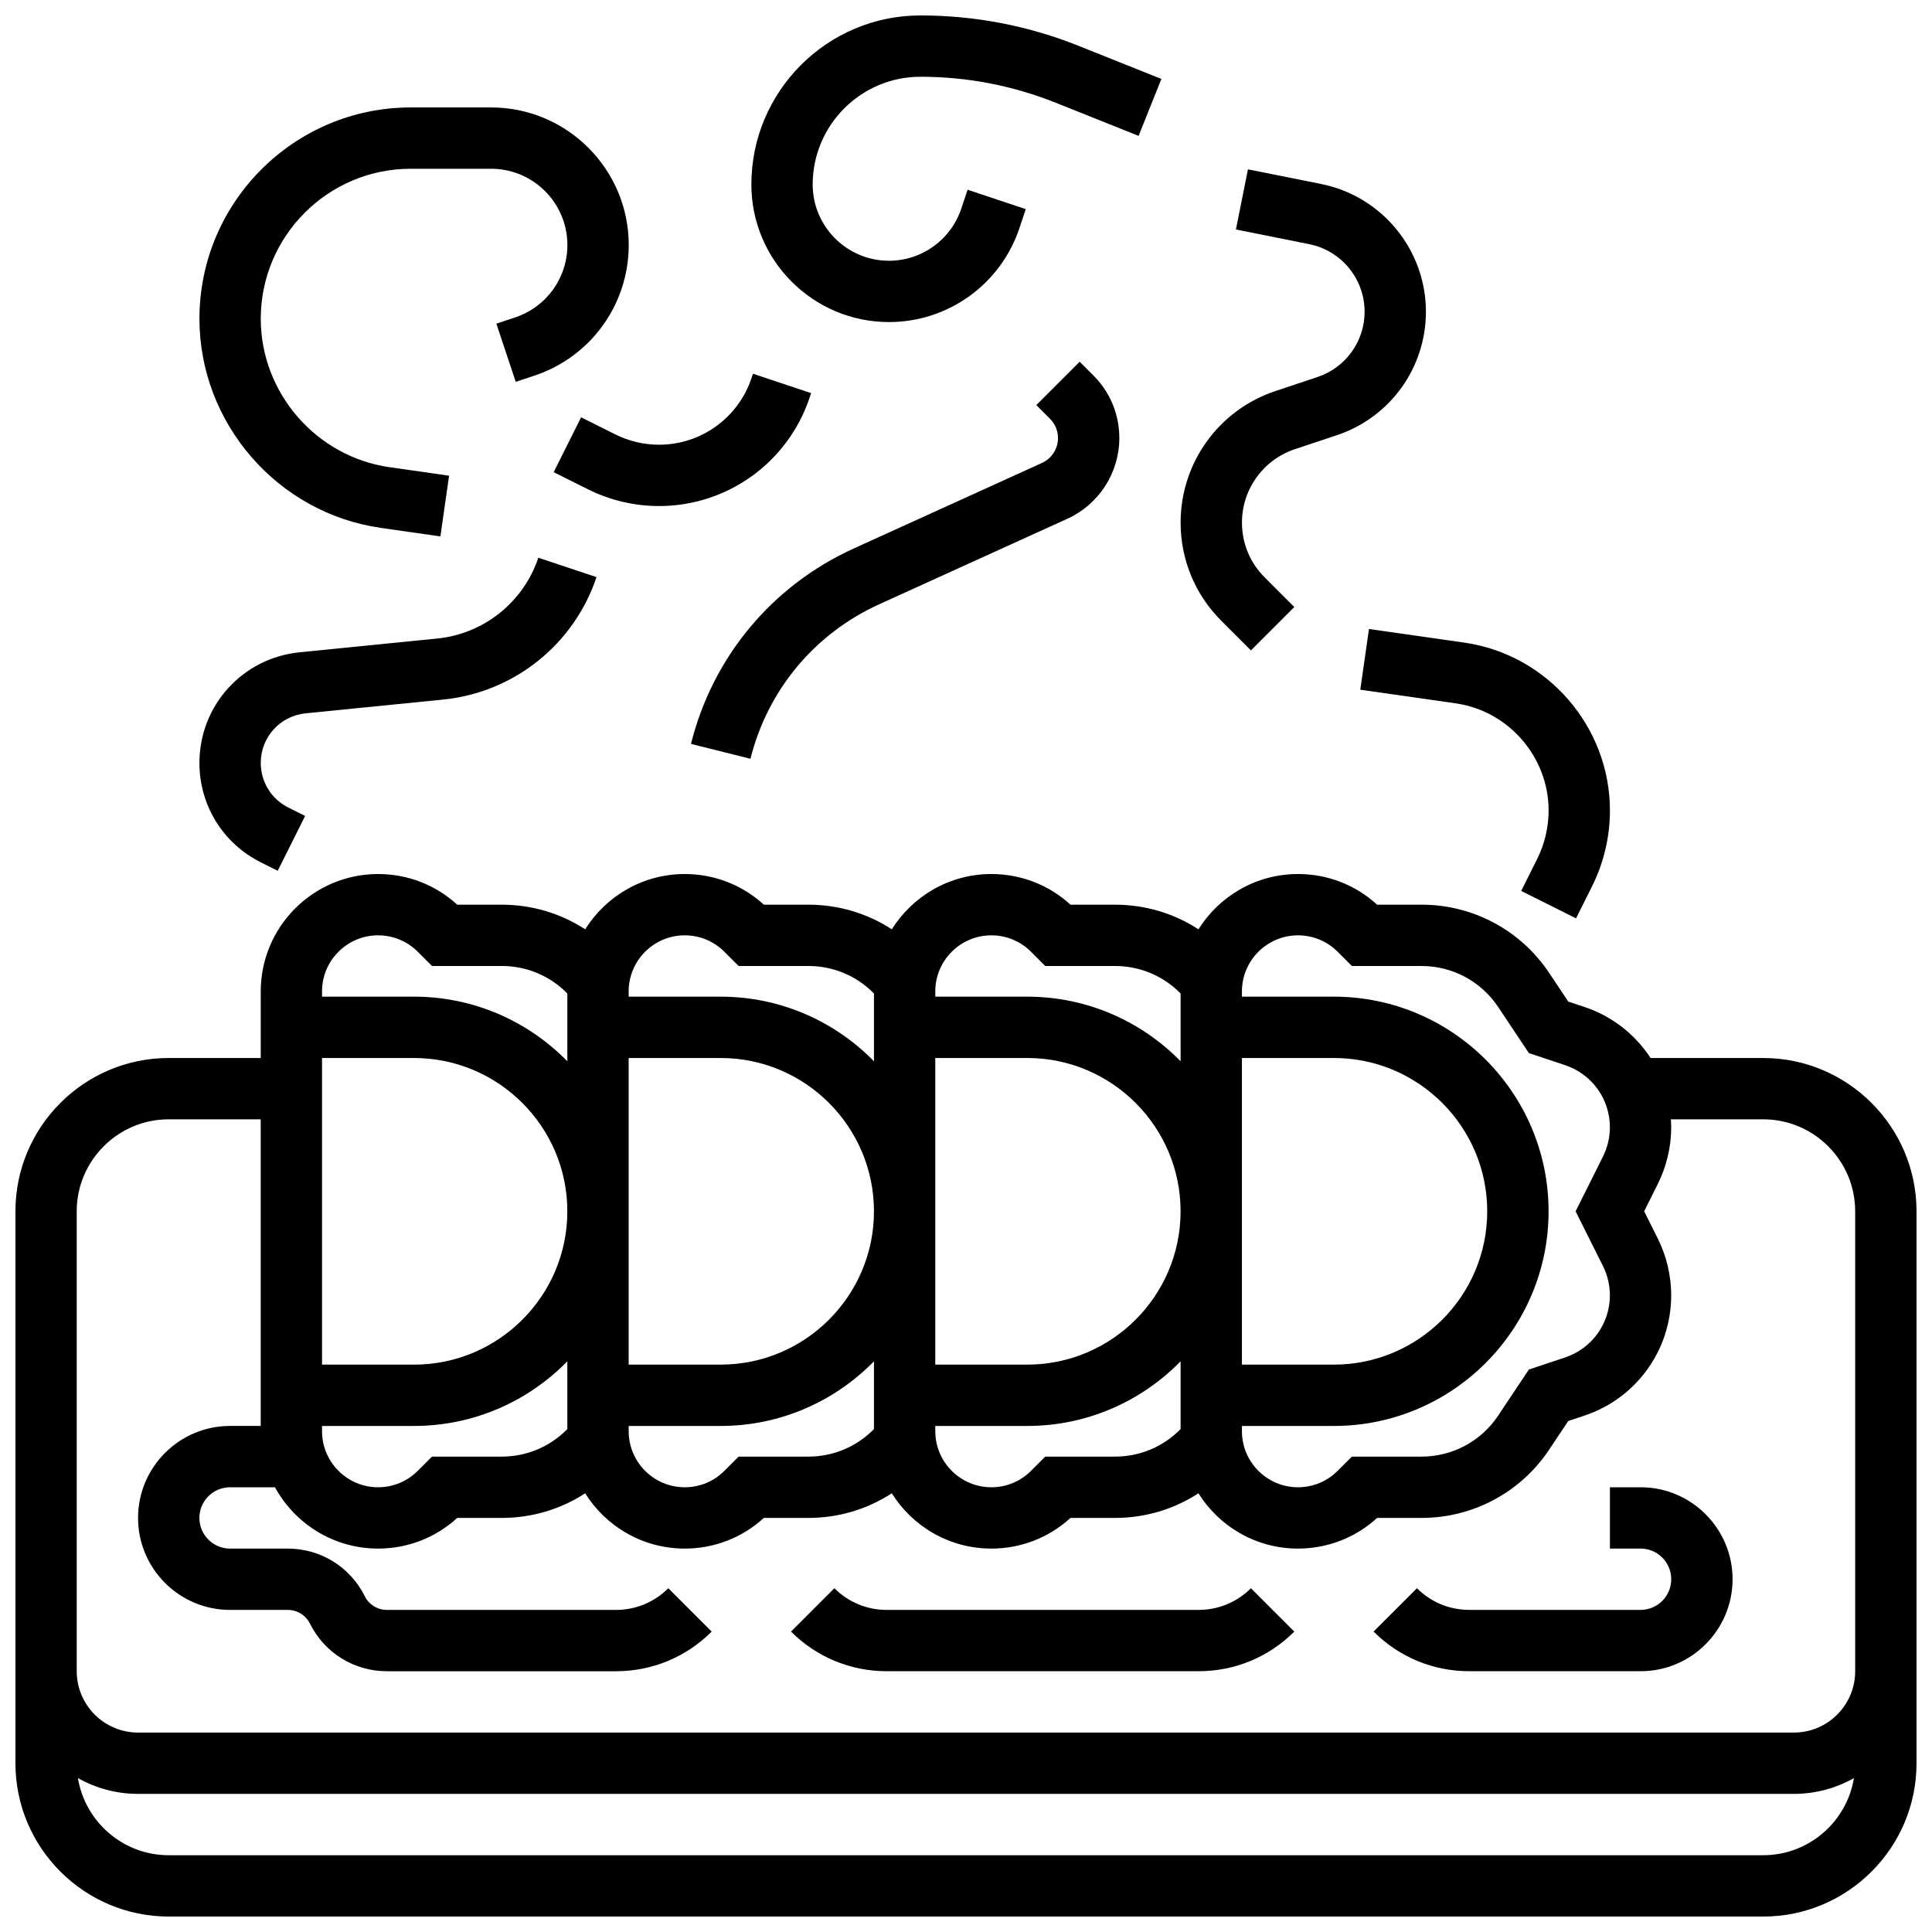
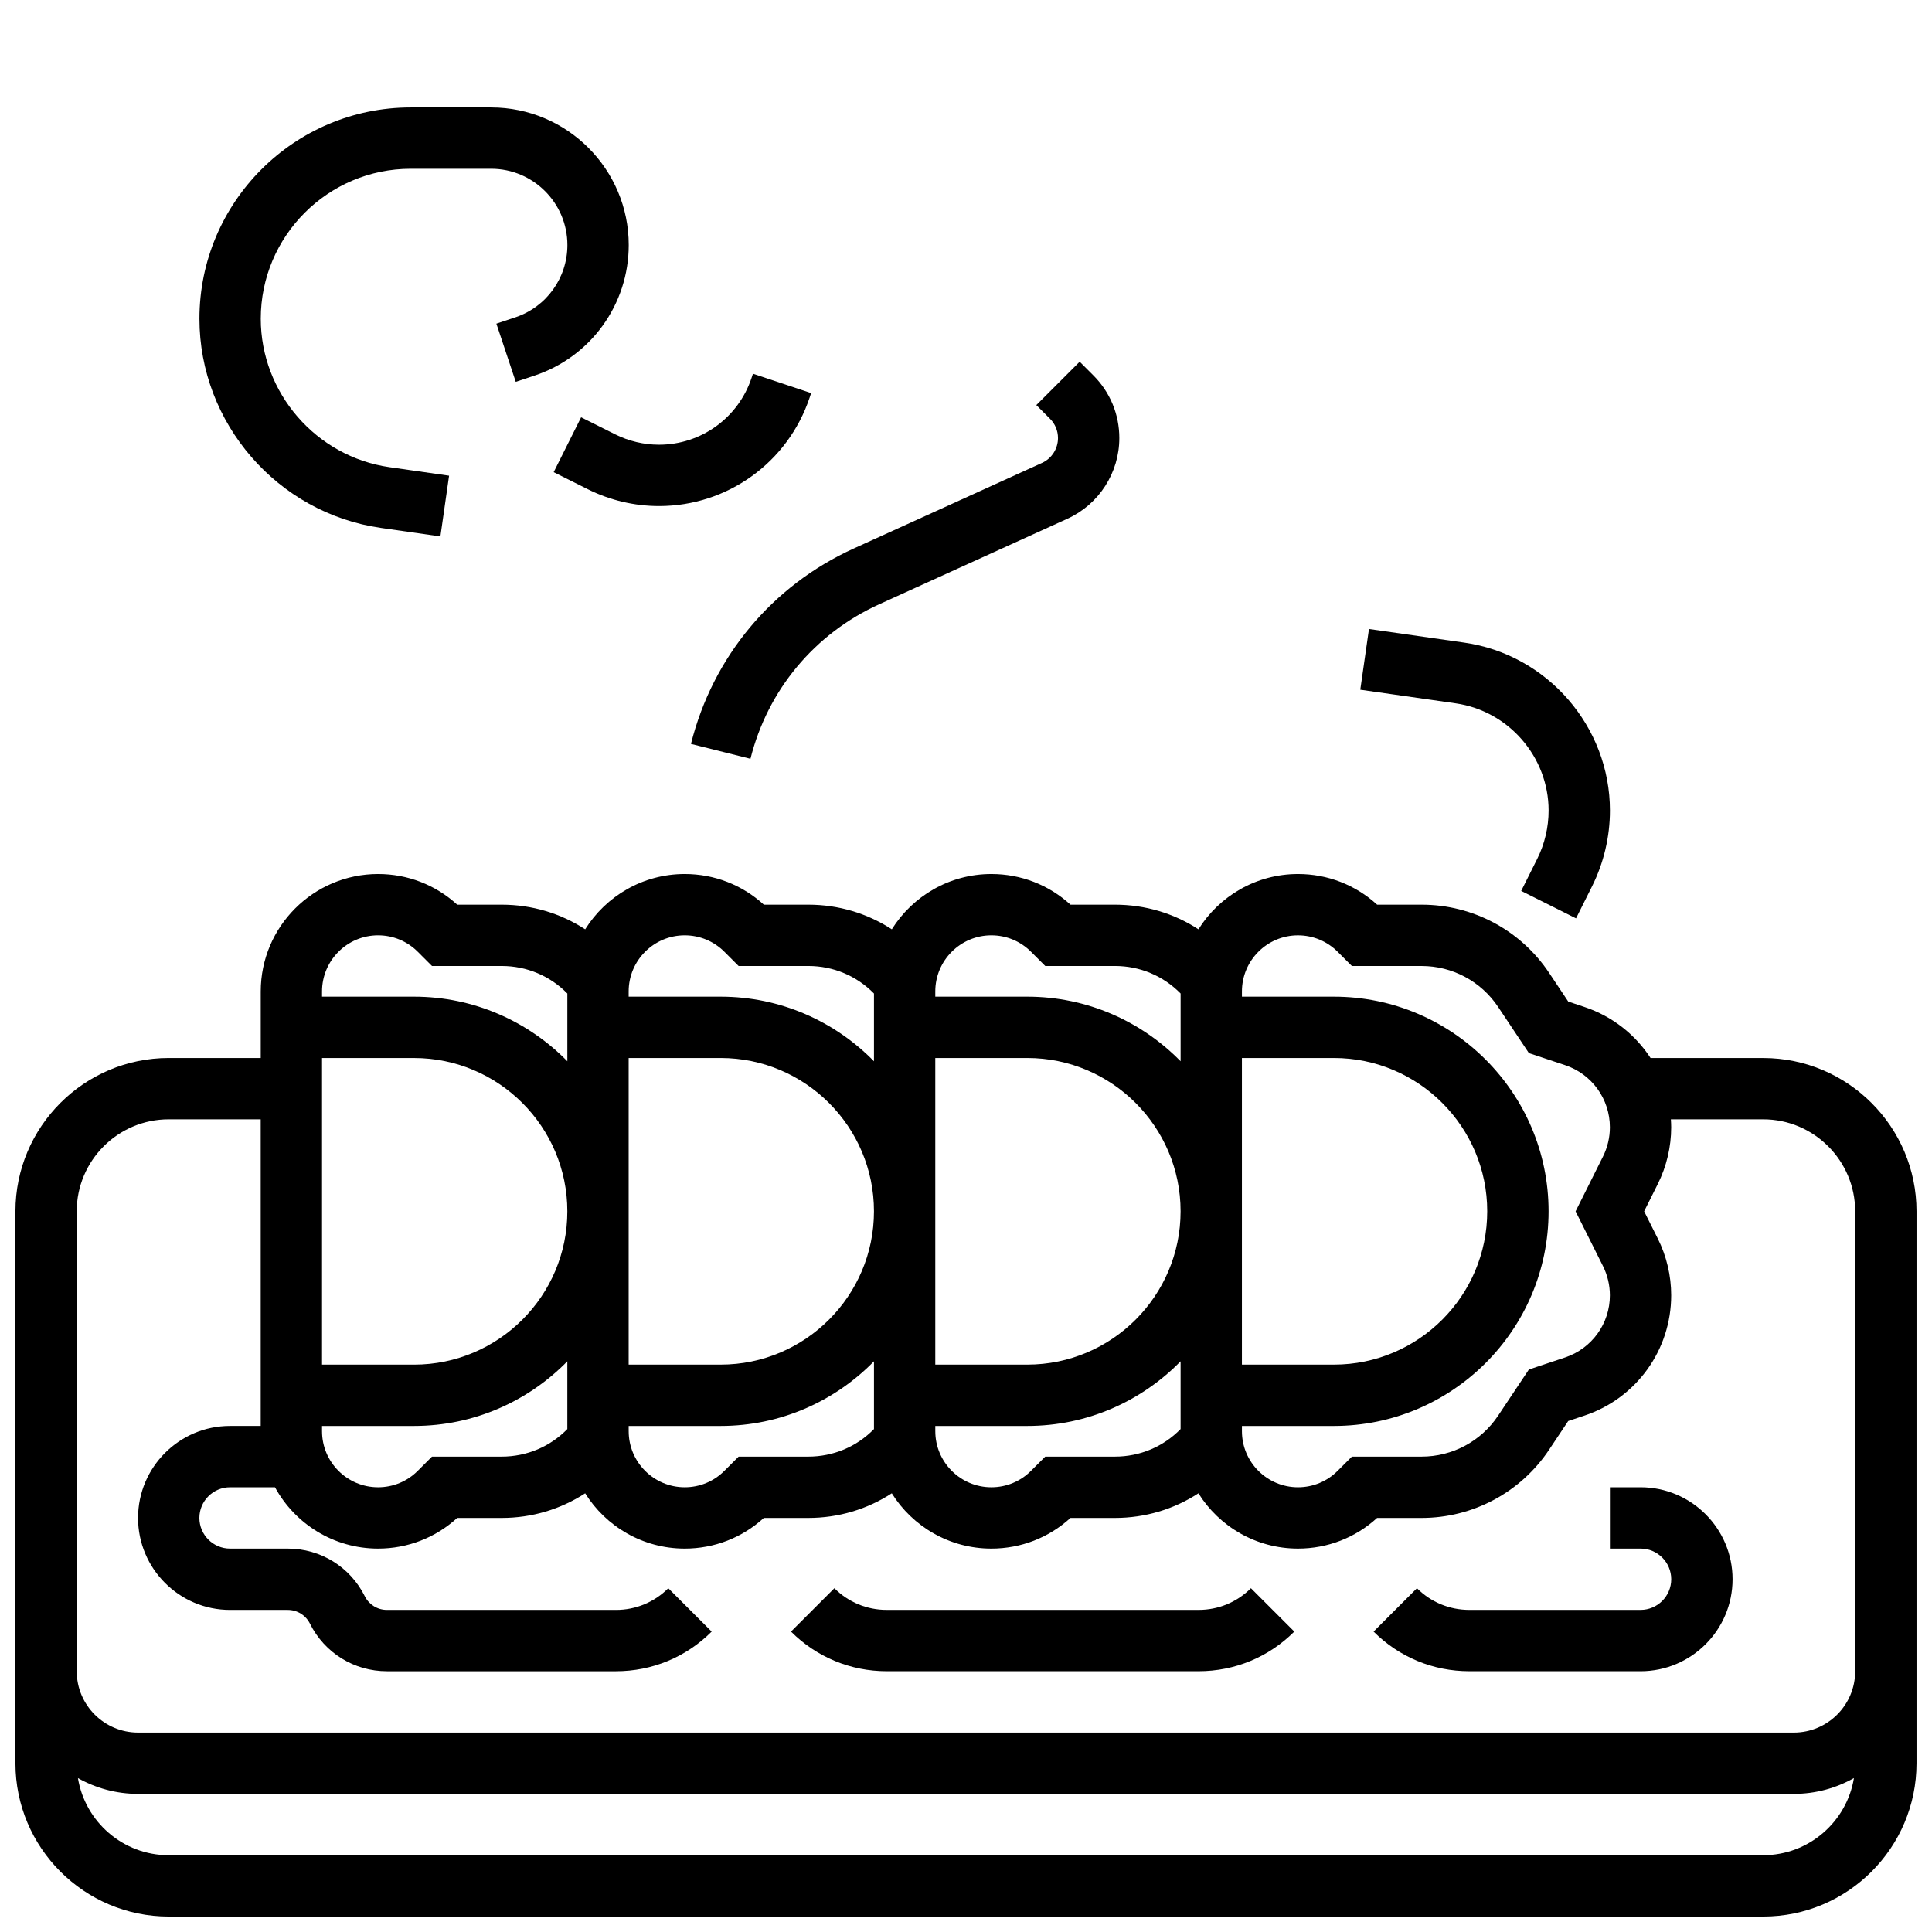
<svg xmlns="http://www.w3.org/2000/svg" width="800px" height="800px" version="1.1" viewBox="144 144 512 512">
  <defs>
    <clipPath id="b">
      <path d="m148.09 375h503.81v276.9h-503.81z" />
    </clipPath>
    <clipPath id="a">
      <path d="m343 148.09h109v81.906h-109z" />
    </clipPath>
  </defs>
  <g clip-path="url(#b)">
    <path d="m611.27 424.38h-29.855c-4.047-6.199-10.113-11.055-17.5-13.516l-4.312-1.438-5.055-7.586c-7.555-11.324-20.191-18.09-33.805-18.09h-11.789c-5.742-5.25-13.133-8.125-20.969-8.125-11.113 0-20.879 5.863-26.383 14.652-6.488-4.223-14.113-6.527-22.121-6.527h-11.789c-5.742-5.25-13.133-8.125-20.969-8.125-11.113 0-20.879 5.863-26.383 14.652-6.488-4.223-14.113-6.527-22.121-6.527h-11.789c-5.742-5.25-13.133-8.125-20.969-8.125-11.113 0-20.879 5.863-26.383 14.652-6.488-4.223-14.113-6.527-22.121-6.527h-11.789c-5.742-5.25-13.133-8.125-20.969-8.125-17.145 0-31.102 13.953-31.102 31.109v17.645h-24.379c-22.402 0-40.629 18.227-40.629 40.629v146.27c0 22.402 18.227 40.629 40.629 40.629h422.55c22.402 0 40.629-18.227 40.629-40.629v-146.26c0-22.406-18.227-40.633-40.629-40.633zm-123.29-32.504c3.969 0 7.699 1.547 10.508 4.352l3.777 3.773h18.473c8.168 0 15.754 4.059 20.285 10.855l8.148 12.223 9.602 3.199c7.098 2.367 11.863 8.98 11.863 16.461 0 2.68-0.633 5.363-1.832 7.762l-7.254 14.512 7.254 14.508c1.199 2.394 1.832 5.078 1.832 7.758 0 7.481-4.769 14.094-11.867 16.461l-9.602 3.199-8.148 12.223c-4.531 6.797-12.113 10.855-20.285 10.855h-18.473l-3.777 3.773c-2.805 2.805-6.539 4.352-10.504 4.352-8.191 0-14.855-6.664-14.855-14.855v-1.395h24.379c31.363 0 56.883-25.516 56.883-56.883 0-31.363-25.516-56.883-56.883-56.883h-24.379v-1.395c0-8.188 6.664-14.855 14.855-14.855zm-177.38 32.504h24.379c22.402 0 40.629 18.227 40.629 40.629s-18.227 40.629-40.629 40.629h-24.379zm81.258 0h24.379c22.402 0 40.629 18.227 40.629 40.629s-18.227 40.629-40.629 40.629h-24.379zm81.262 0h24.379c22.402 0 40.629 18.227 40.629 40.629s-18.227 40.629-40.629 40.629h-24.379zm-243.78 97.512h24.379c15.906 0 30.297-6.57 40.629-17.129v17.957c-4.562 4.668-10.766 7.297-17.395 7.297h-18.473l-3.777 3.773c-2.805 2.805-6.539 4.352-10.504 4.352-8.191 0.004-14.859-6.664-14.859-14.855zm0-16.25v-81.258h24.379c22.402 0 40.629 18.227 40.629 40.629 0 22.402-18.227 40.629-40.629 40.629zm81.262 16.25h24.379c15.906 0 30.297-6.57 40.629-17.129v17.957c-4.562 4.668-10.766 7.297-17.395 7.297h-18.473l-3.777 3.773c-2.805 2.805-6.539 4.352-10.504 4.352-8.191 0-14.855-6.664-14.855-14.855zm81.258 0h24.379c15.906 0 30.297-6.57 40.629-17.129v17.957c-4.562 4.668-10.766 7.297-17.395 7.297h-18.473l-3.777 3.773c-2.805 2.805-6.539 4.352-10.504 4.352-8.191 0-14.855-6.664-14.855-14.855zm14.859-130.02c3.969 0 7.699 1.547 10.508 4.352l3.777 3.773h18.473c6.633 0 12.832 2.629 17.395 7.293v17.957c-10.336-10.555-24.727-17.121-40.633-17.121h-24.379v-1.395c0-8.191 6.668-14.859 14.859-14.859zm-81.262 0c3.969 0 7.699 1.547 10.508 4.352l3.777 3.773h18.473c6.633 0 12.832 2.629 17.395 7.293v17.957c-10.332-10.555-24.727-17.121-40.629-17.121h-24.379v-1.395c0-8.191 6.664-14.859 14.855-14.859zm-81.258 0c3.969 0 7.699 1.547 10.508 4.352l3.777 3.773h18.473c6.633 0 12.832 2.629 17.395 7.293v17.957c-10.336-10.555-24.727-17.121-40.633-17.121h-24.379v-1.395c0-8.191 6.668-14.859 14.859-14.859zm367.06 243.78h-422.55c-12.102 0-22.164-8.863-24.055-20.438 4.711 2.656 10.145 4.184 15.93 4.184h438.8c5.785 0 11.219-1.527 15.93-4.188-1.891 11.578-11.953 20.441-24.055 20.441zm8.125-32.504h-438.8c-8.961 0-16.25-7.293-16.25-16.25l-0.004-121.89c0-13.441 10.938-24.379 24.379-24.379h24.379v81.258h-8.125c-13.441 0-24.379 10.934-24.379 24.379 0 13.441 10.938 24.379 24.379 24.379h15.293c2.508 0 4.762 1.395 5.879 3.633 3.891 7.785 11.715 12.617 20.414 12.617h60.684c9.582 0 18.59-3.731 25.363-10.504l-11.492-11.492c-3.703 3.707-8.629 5.746-13.871 5.746h-60.684c-2.508 0-4.762-1.395-5.879-3.633-3.891-7.785-11.715-12.621-20.414-12.621h-15.293c-4.481 0-8.125-3.644-8.125-8.125s3.644-8.125 8.125-8.125h11.91c5.281 9.676 15.551 16.25 27.324 16.25 7.832 0 15.227-2.875 20.969-8.125h11.789c8.008 0 15.633-2.305 22.121-6.527 5.5 8.789 15.266 14.652 26.379 14.652 7.832 0 15.227-2.875 20.969-8.125h11.789c8.008 0 15.633-2.305 22.121-6.527 5.5 8.789 15.27 14.652 26.383 14.652 7.832 0 15.227-2.875 20.969-8.125h11.789c8.008 0 15.633-2.305 22.121-6.527 5.5 8.789 15.266 14.652 26.379 14.652 7.832 0 15.227-2.875 20.969-8.125h11.789c13.613 0 26.254-6.766 33.805-18.094l5.055-7.586 4.312-1.438c13.742-4.582 22.977-17.391 22.977-31.879 0-5.191-1.227-10.391-3.547-15.027l-3.621-7.234 3.617-7.238c2.32-4.641 3.551-9.836 3.551-15.027 0-0.711-0.039-1.41-0.086-2.113h24.465c13.441 0 24.379 10.934 24.379 24.379v121.89c0 8.957-7.293 16.25-16.254 16.25z" />
  </g>
  <path d="m461.64 570.64h-82.652c-5.238 0-10.168-2.039-13.871-5.746l-11.492 11.492c6.773 6.773 15.781 10.504 25.363 10.504h82.652c9.582 0 18.59-3.731 25.363-10.504l-11.492-11.492c-3.707 3.703-8.629 5.746-13.871 5.746z" />
  <path d="m578.77 538.14h-8.125v16.25h8.125c4.481 0 8.125 3.644 8.125 8.125s-3.644 8.125-8.125 8.125h-45.391c-5.238 0-10.168-2.039-13.871-5.746l-11.492 11.492c6.773 6.773 15.781 10.504 25.363 10.504l45.391 0.004c13.441 0 24.379-10.934 24.379-24.379 0-13.441-10.938-24.375-24.379-24.375z" />
  <g clip-path="url(#a)">
-     <path d="m379.58 229.35c15.719 0 29.617-10.02 34.59-24.93l1.668-5.004-15.418-5.141-1.668 5.004c-2.758 8.266-10.461 13.82-19.172 13.82-11.145 0-20.211-9.066-20.211-20.207 0-15.742 12.809-28.551 28.551-28.551 12.371 0 24.465 2.328 35.953 6.922l21.867 8.746 6.035-15.09-21.867-8.746c-13.418-5.363-27.543-8.082-41.988-8.082-24.703 0-44.801 20.098-44.801 44.801 0 20.102 16.355 36.457 36.461 36.457z" />
-   </g>
-   <path d="m475.51 316.36 11.492-11.492-7.863-7.863c-3.875-3.875-6.008-9.027-6.008-14.504 0-8.844 5.637-16.664 14.027-19.461l11.141-3.715c14.105-4.703 23.586-17.855 23.586-32.727 0-16.387-11.664-30.613-27.734-33.828l-19.43-3.887-3.188 15.938 19.43 3.887c8.504 1.695 14.672 9.223 14.672 17.891 0 7.867-5.016 14.824-12.477 17.312l-11.141 3.715c-15.039 5.008-25.141 19.023-25.141 34.875 0 9.82 3.824 19.051 10.77 25.996z" />
+     </g>
  <path d="m504.49 326.78 25.266 3.609c14.047 2.008 24.641 14.219 24.641 28.41 0 4.434-1.047 8.871-3.027 12.832l-4.238 8.477 14.535 7.269 4.238-8.477c3.106-6.211 4.746-13.16 4.746-20.102 0-22.223-16.59-41.355-38.594-44.496l-25.266-3.609z" />
  <path d="m420.14 266.68-49.879 22.672c-21.652 9.84-37.379 28.719-43.148 51.793l15.766 3.941c4.559-18.238 16.992-33.16 34.105-40.941l49.879-22.672c8.363-3.801 13.77-12.191 13.77-21.379 0-6.273-2.441-12.172-6.879-16.605l-3.629-3.629-11.492 11.492 3.629 3.629c1.367 1.363 2.117 3.18 2.117 5.113 0 2.828-1.664 5.414-4.238 6.586z" />
  <path d="m298 254.59-7.269 14.535 9.078 4.539c5.816 2.906 12.324 4.445 18.828 4.445 18.148 0 34.195-11.566 39.938-28.785l0.383-1.148-15.418-5.137-0.383 1.148c-3.527 10.566-13.379 17.668-24.52 17.668-3.992 0-7.988-0.945-11.559-2.727z" />
-   <path d="m213.14 372.54 4.453 2.227 7.269-14.535-4.453-2.227c-4.504-2.254-7.305-6.781-7.305-11.82 0-6.82 5.117-12.473 11.902-13.148l36.473-3.648c18.715-1.871 34.648-14.609 40.598-32.449l-15.418-5.141c-3.926 11.777-14.441 20.184-26.793 21.418l-36.473 3.648c-15.133 1.512-26.543 14.117-26.543 29.32 0 11.234 6.242 21.332 16.289 26.355z" />
  <path d="m244.93 283.9 15.781 2.254 2.301-16.09-15.781-2.254c-19.457-2.777-34.125-19.691-34.125-39.344 0-21.914 17.828-39.742 39.742-39.742h21.309c11.145 0 20.207 9.066 20.207 20.211 0 8.711-5.555 16.418-13.816 19.172l-5.004 1.668 5.137 15.418 5.004-1.668c14.914-4.973 24.934-18.875 24.934-34.59 0-20.105-16.355-36.461-36.461-36.461h-21.309c-30.875 0-55.996 25.117-55.996 55.992 0 27.688 20.672 51.52 48.078 55.434z" />
</svg>